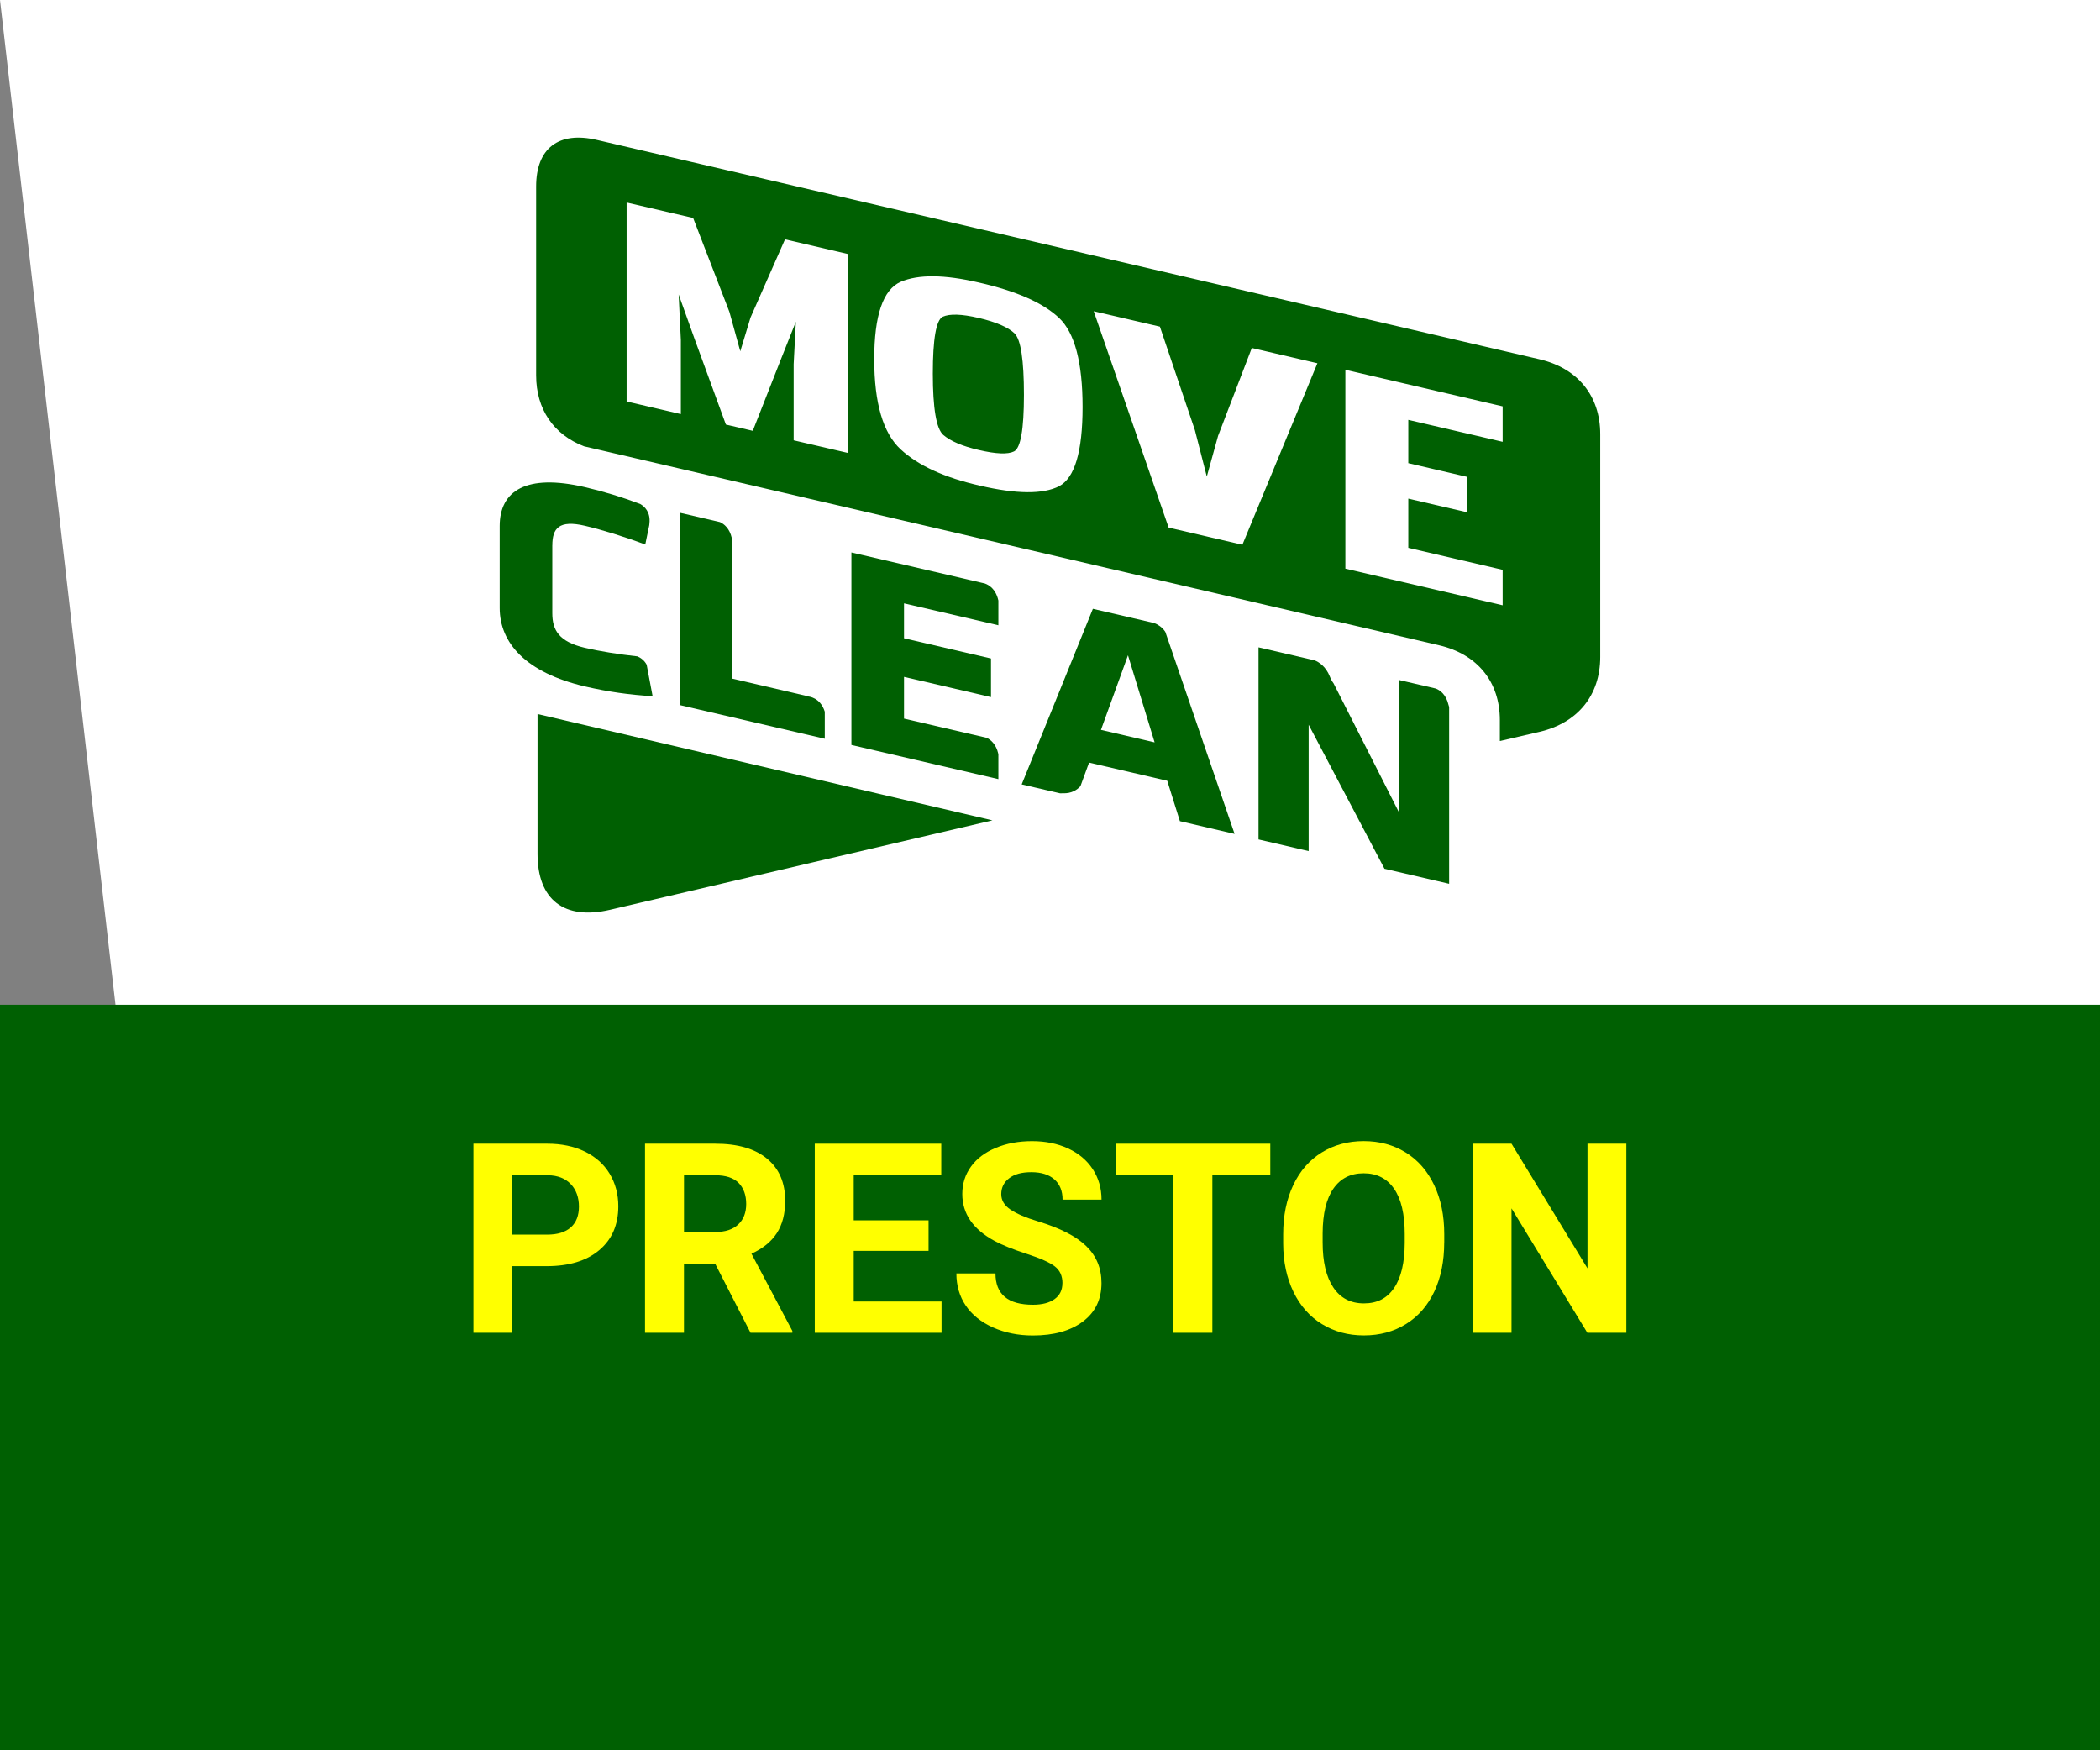
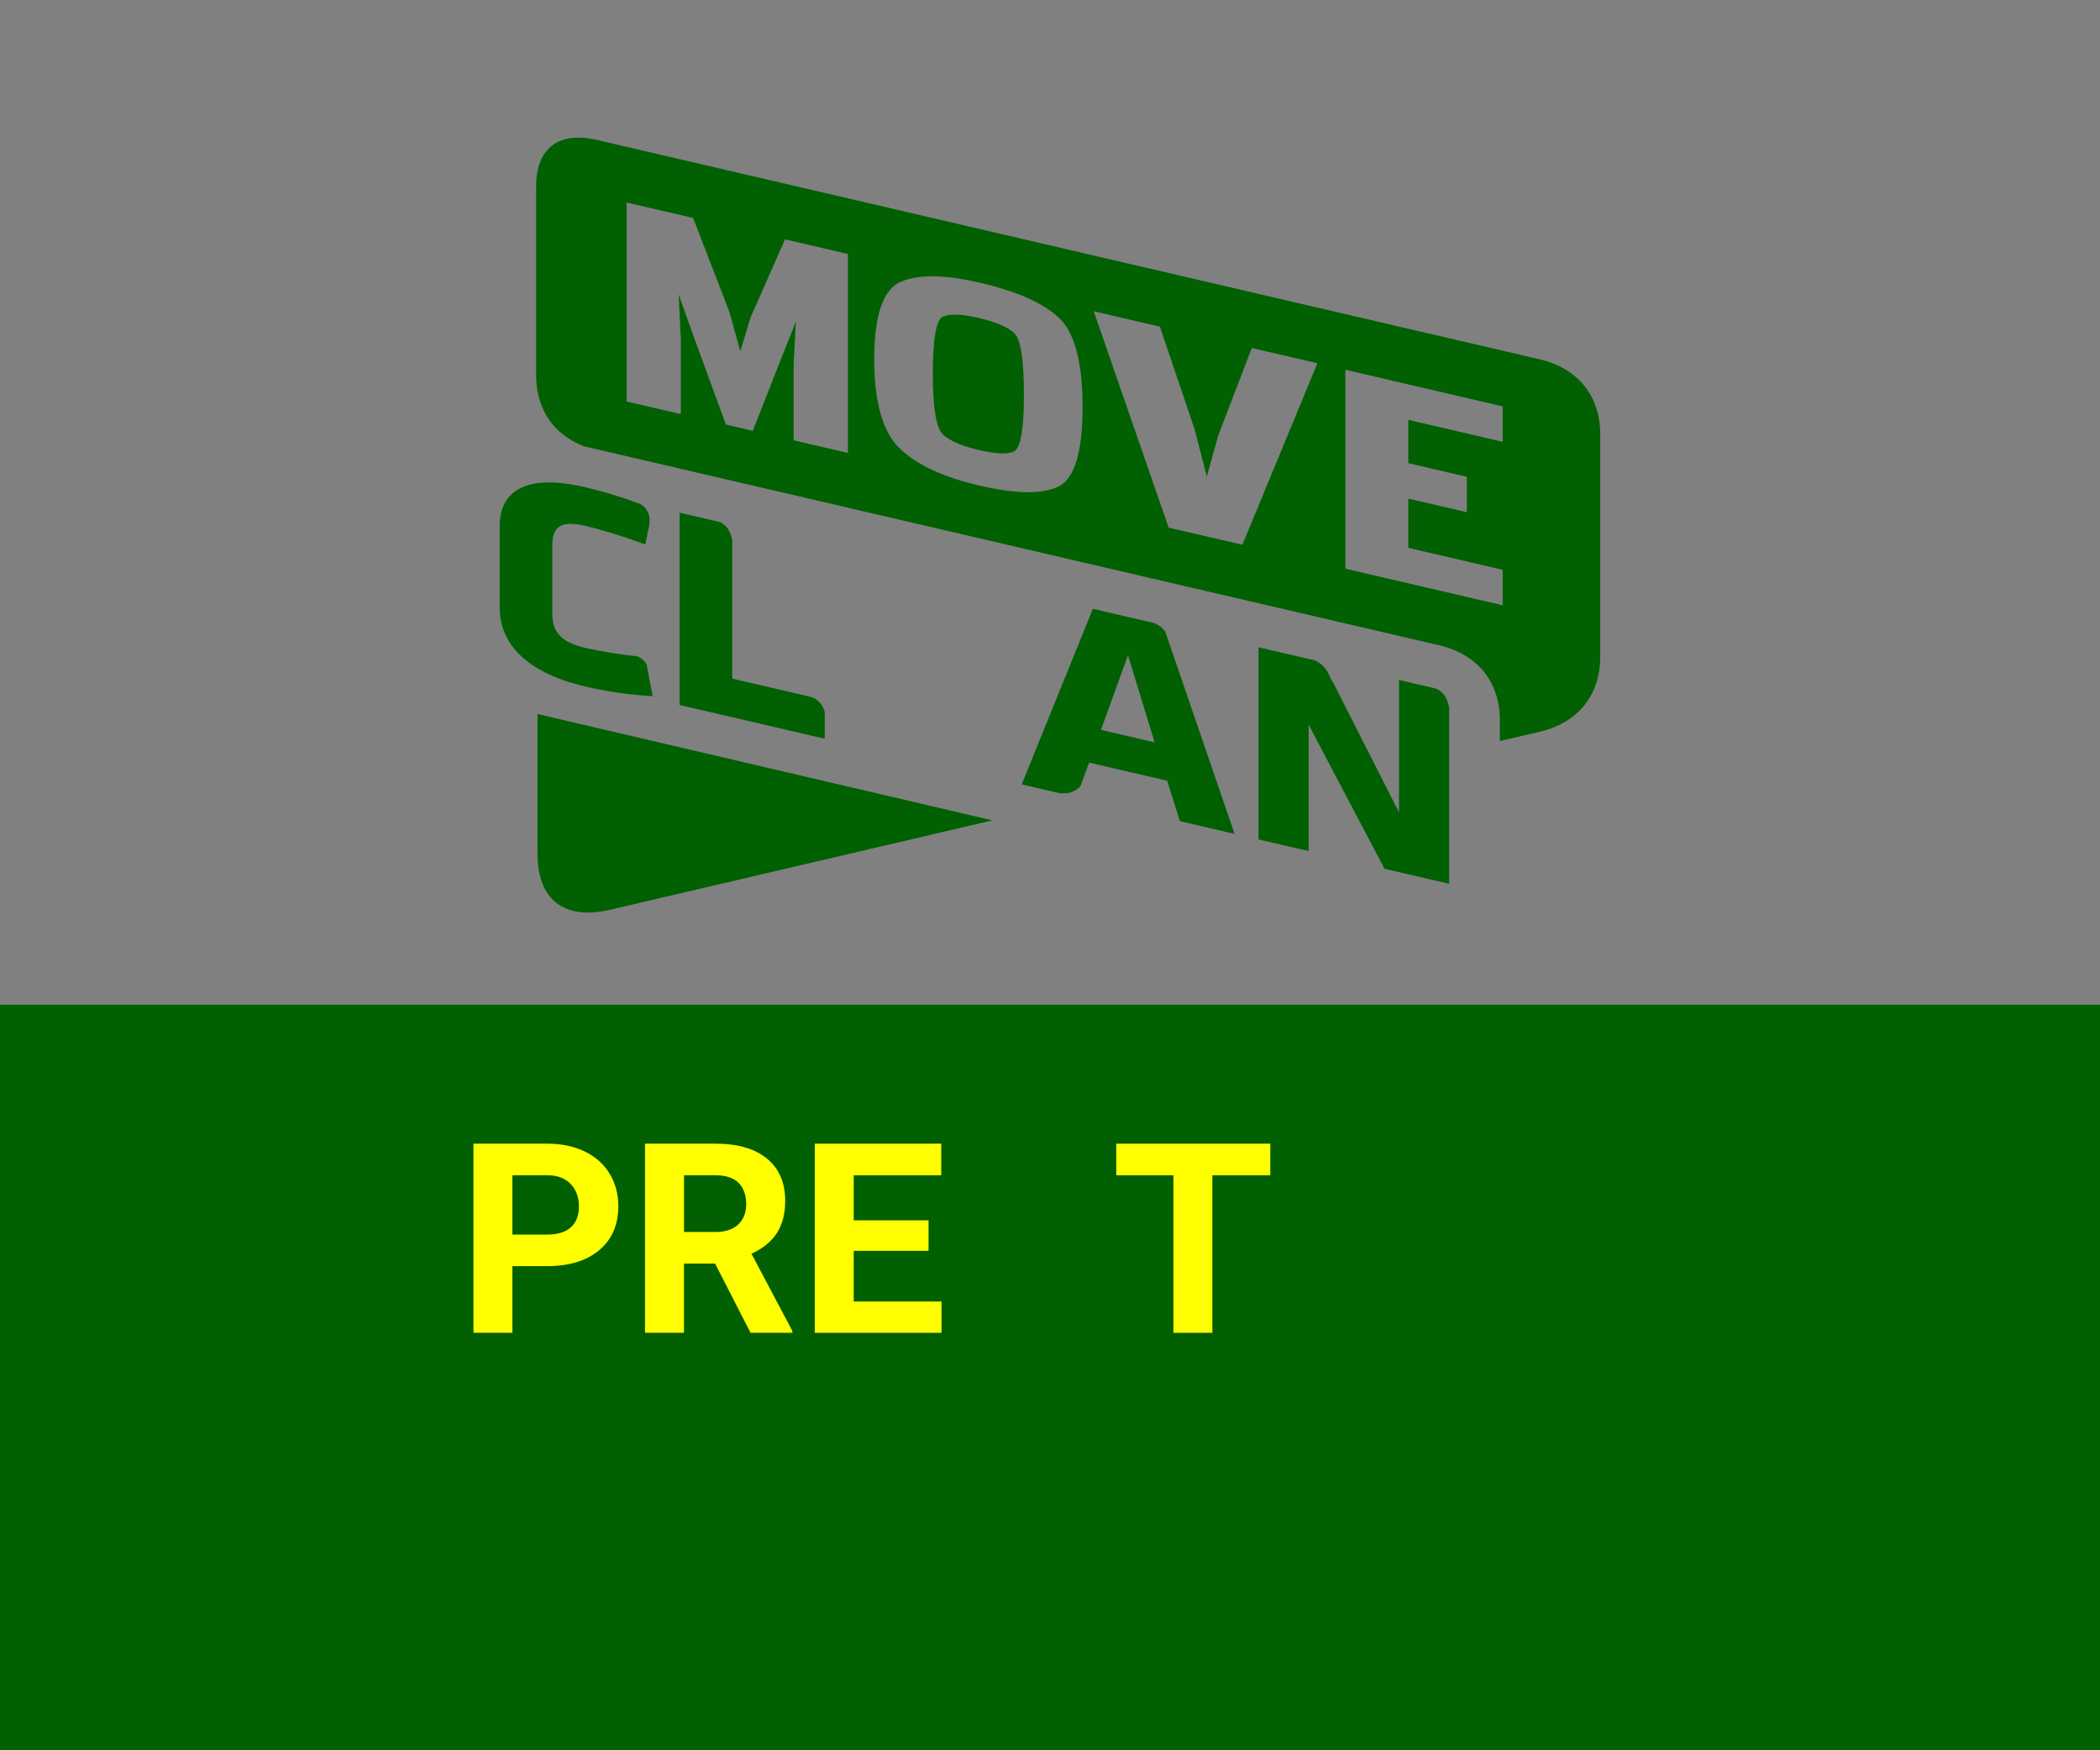
<svg xmlns="http://www.w3.org/2000/svg" id="Layer_1" viewBox="0 0 600 500">
  <rect x="0" y="0" width="600" height="500" fill="#808080" stroke="none" />
  <defs>
    <style>.cls-1{fill:#006002;}.cls-1,.cls-2,.cls-3{stroke-width:0px;}.cls-2{fill:#ff0;}.cls-3{fill:#fff;}</style>
  </defs>
-   <polygon class="cls-3" points="600 500.09 33 287.02 0 0 600 0 600 500.09" />
  <path class="cls-1" d="M153.58,203.98v39.96c0,13.11,7.66,19.01,20.73,15.95l109.24-25.54-129.96-30.37Z" />
  <path class="cls-1" d="M289.91,95.27c-1.88-1.8-5.31-3.28-10.28-4.44-4.87-1.14-8.3-1.24-10.29-.34-1.88.94-2.82,6.35-2.82,16.25s.99,15.74,2.98,17.5c2.09,1.79,5.47,3.22,10.12,4.3,4.97,1.16,8.34,1.3,10.11.41,1.88-.93,2.82-6.31,2.82-16.15,0-9.97-.89-15.81-2.66-17.52ZM428.52,211.69l11.33-2.63c10.94-2.55,17.36-10.45,17.36-21.38v-63.67c0-10.93-6.42-18.83-17.36-21.38L170.54,39.97c-10.94-2.55-17.36,2.37-17.36,13.3v53.96c0,9.65,5,16.94,13.71,20.27l244.27,56.83c10.94,2.55,17.37,10.45,17.37,21.38v5.98h0ZM384.39,105.63l44.94,10.45v10.13l-26.96-6.27v12.37l16.74,3.9v10.12l-16.74-3.89v14.06l26.96,6.28v10.13l-44.94-10.46v-56.83ZM354.97,155.62l-21.07-4.9-21.41-61.81,18.91,4.4,10,29.58,3.4,13.25,3.22-11.62,9.64-25.11,18.74,4.36-21.43,51.84ZM257.33,80.51c5.03-2.16,12.46-2.1,22.3.19,10.72,2.43,18.38,5.8,22.97,10.13,4.47,4.24,6.71,12.73,6.71,25.44s-2.24,20.26-6.71,22.63c-4.59,2.33-12.14,2.27-22.64-.17-10.05-2.27-17.6-5.72-22.63-10.37-5.03-4.64-7.55-13.22-7.55-25.74s2.51-19.88,7.55-22.11ZM226.76,125.79v-21.78l.63-12.11-4.28,10.75-8.03,20.42-7.68-1.79-8.71-23.8-4.79-13.37.63,13.01v21.17l-15.5-3.61v-56.83l19.01,4.42,10.36,26.83,3.11,11.25,2.93-9.65,9.85-22.33,17.97,4.19v56.83l-15.5-3.61Z" />
  <path class="cls-1" d="M157.81,155.78c0-4.88,1.91-7.31,9.32-5.58,4.81,1.12,11.42,3.16,17.23,5.35l1.14-5.5.05-.52c.37-3.28-1.43-4.87-2.63-5.56-5.27-1.98-10.3-3.53-15.8-4.81-16.83-3.92-24.35,1.08-24.35,11.1v23.41c0,10.02,7.52,18.5,24.35,22.42,6.71,1.56,12.73,2.39,19.34,2.79l-1.7-9c-.7-1.3-1.74-2-2.66-2.38-5.21-.56-10.78-1.46-14.98-2.44-7.41-1.73-9.32-5.03-9.32-9.92v-19.37h0Z" />
  <path class="cls-1" d="M235.65,211.05v-7.75c-1.27-4.11-4.67-4.33-4.67-4.33l.05-.03-21.83-5.08v-39.74c-.05-.13-.09-.26-.11-.4-.64-2.81-2.22-4.04-3.4-4.58l-11.52-2.68v54.94l41.49,9.64Z" />
-   <path class="cls-1" d="M285.25,222.58v-7.14l-.03-.13c-.62-2.73-2.14-3.97-3.3-4.54l-23.63-5.49v-11.92l24.85,5.78v-11.03l-24.85-5.78v-9.97l26.96,6.26v-7.05l-.03-.13c-.73-3.18-2.65-4.34-3.85-4.76l-1-.23-37.11-8.63v54.99l41.99,9.76Z" />
  <path class="cls-1" d="M322.28,187.19l7.61,24.88-15.33-3.57,7.72-21.31ZM329.86,178.01l-17.61-4.09-20.34,50.16,10.99,2.55c.24-.02.49-.03.75-.02,2.5.11,4.08-.96,5.05-2.03l2.46-6.73,22.34,5.19,3.61,11.54,15.63,3.64-19.79-57.71c-.87-1.35-2.1-2.09-3.09-2.49Z" />
  <path class="cls-1" d="M395.54,248.17l18.5,4.3v-50.5c-.08-.19-.14-.39-.18-.6-.69-3.01-2.44-4.21-3.64-4.68l-10.5-2.44v37.83l-18.7-36.87c-.38-.51-.76-1.15-1.07-1.95-1.12-2.84-3.04-4.08-4.3-4.61l-16.07-3.73v54.88l14.32,3.33v-36.1l21.66,41.13Z" />
  <rect class="cls-1" y="287.02" width="600" height="213.07" />
  <path class="cls-2" d="M146.4,361.7v19.04h-11.13v-54.03h21.08c4.06,0,7.63.74,10.71,2.23s5.45,3.59,7.11,6.33c1.66,2.73,2.49,5.84,2.49,9.33,0,5.29-1.81,9.47-5.44,12.52-3.62,3.06-8.64,4.58-15.05,4.58h-9.76ZM146.4,352.69h9.95c2.94,0,5.19-.69,6.74-2.08,1.55-1.38,2.32-3.36,2.32-5.94s-.78-4.79-2.34-6.42-3.71-2.47-6.46-2.52h-10.21v16.96Z" />
  <path class="cls-2" d="M204.29,360.96h-8.87v19.78h-11.13v-54.03h20.08c6.38,0,11.31,1.42,14.77,4.27,3.46,2.85,5.2,6.87,5.2,12.06,0,3.69-.8,6.76-2.39,9.22-1.6,2.46-4.01,4.42-7.25,5.88l11.69,22.08v.52h-11.95l-10.13-19.78ZM195.43,351.94h8.98c2.8,0,4.96-.71,6.49-2.13,1.53-1.42,2.3-3.38,2.3-5.88s-.72-4.55-2.17-6.01c-1.45-1.46-3.67-2.19-6.66-2.19h-8.94v16.22Z" />
  <path class="cls-2" d="M265.3,357.33h-21.38v14.47h25.09v8.94h-36.22v-54.03h36.14v9.02h-25.01v12.88h21.38v8.72Z" />
-   <path class="cls-2" d="M303.56,366.57c0-2.1-.74-3.72-2.23-4.84-1.48-1.12-4.16-2.31-8.02-3.56-3.86-1.25-6.92-2.48-9.17-3.69-6.14-3.31-9.2-7.78-9.2-13.4,0-2.92.82-5.52,2.47-7.81,1.65-2.29,4.01-4.08,7.09-5.36,3.08-1.29,6.54-1.93,10.37-1.93s7.3.7,10.32,2.1c3.02,1.4,5.36,3.37,7.03,5.92,1.67,2.55,2.5,5.44,2.5,8.68h-11.13c0-2.47-.78-4.4-2.34-5.77s-3.75-2.06-6.57-2.06-4.84.58-6.35,1.73c-1.51,1.15-2.26,2.67-2.26,4.55,0,1.76.88,3.23,2.65,4.42,1.77,1.19,4.37,2.3,7.81,3.34,6.33,1.91,10.95,4.27,13.84,7.09s4.34,6.33,4.34,10.54c0,4.68-1.77,8.34-5.31,11-3.54,2.66-8.3,3.99-14.29,3.99-4.16,0-7.94-.76-11.36-2.28s-6.02-3.61-7.81-6.25c-1.79-2.65-2.69-5.71-2.69-9.2h11.17c0,5.96,3.56,8.94,10.69,8.94,2.65,0,4.71-.54,6.2-1.61s2.23-2.58,2.23-4.51Z" />
  <path class="cls-2" d="M362.94,335.73h-16.55v45.01h-11.13v-45.01h-16.33v-9.02h44.01v9.02Z" />
-   <path class="cls-2" d="M412.63,354.95c0,5.32-.94,9.98-2.82,13.99-1.88,4.01-4.57,7.1-8.07,9.28-3.5,2.18-7.51,3.27-12.04,3.27s-8.47-1.08-11.99-3.23c-3.51-2.15-6.23-5.23-8.16-9.22-1.93-4-2.91-8.59-2.93-13.79v-2.67c0-5.32.96-10,2.88-14.05,1.92-4.04,4.63-7.15,8.13-9.31,3.5-2.16,7.5-3.25,12-3.25s8.5,1.08,12,3.25c3.5,2.17,6.21,5.27,8.13,9.31,1.92,4.04,2.88,8.71,2.88,14.01v2.41ZM401.35,352.5c0-5.67-1.01-9.97-3.04-12.91-2.03-2.94-4.92-4.42-8.68-4.42s-6.62,1.45-8.65,4.36c-2.03,2.91-3.06,7.17-3.08,12.78v2.63c0,5.52,1.01,9.8,3.04,12.84,2.03,3.04,4.95,4.56,8.76,4.56s6.61-1.47,8.61-4.4,3.02-7.21,3.04-12.82v-2.63Z" />
-   <path class="cls-2" d="M464.66,380.74h-11.13l-21.67-35.55v35.55h-11.13v-54.03h11.13l21.71,35.62v-35.62h11.1v54.03Z" />
</svg>